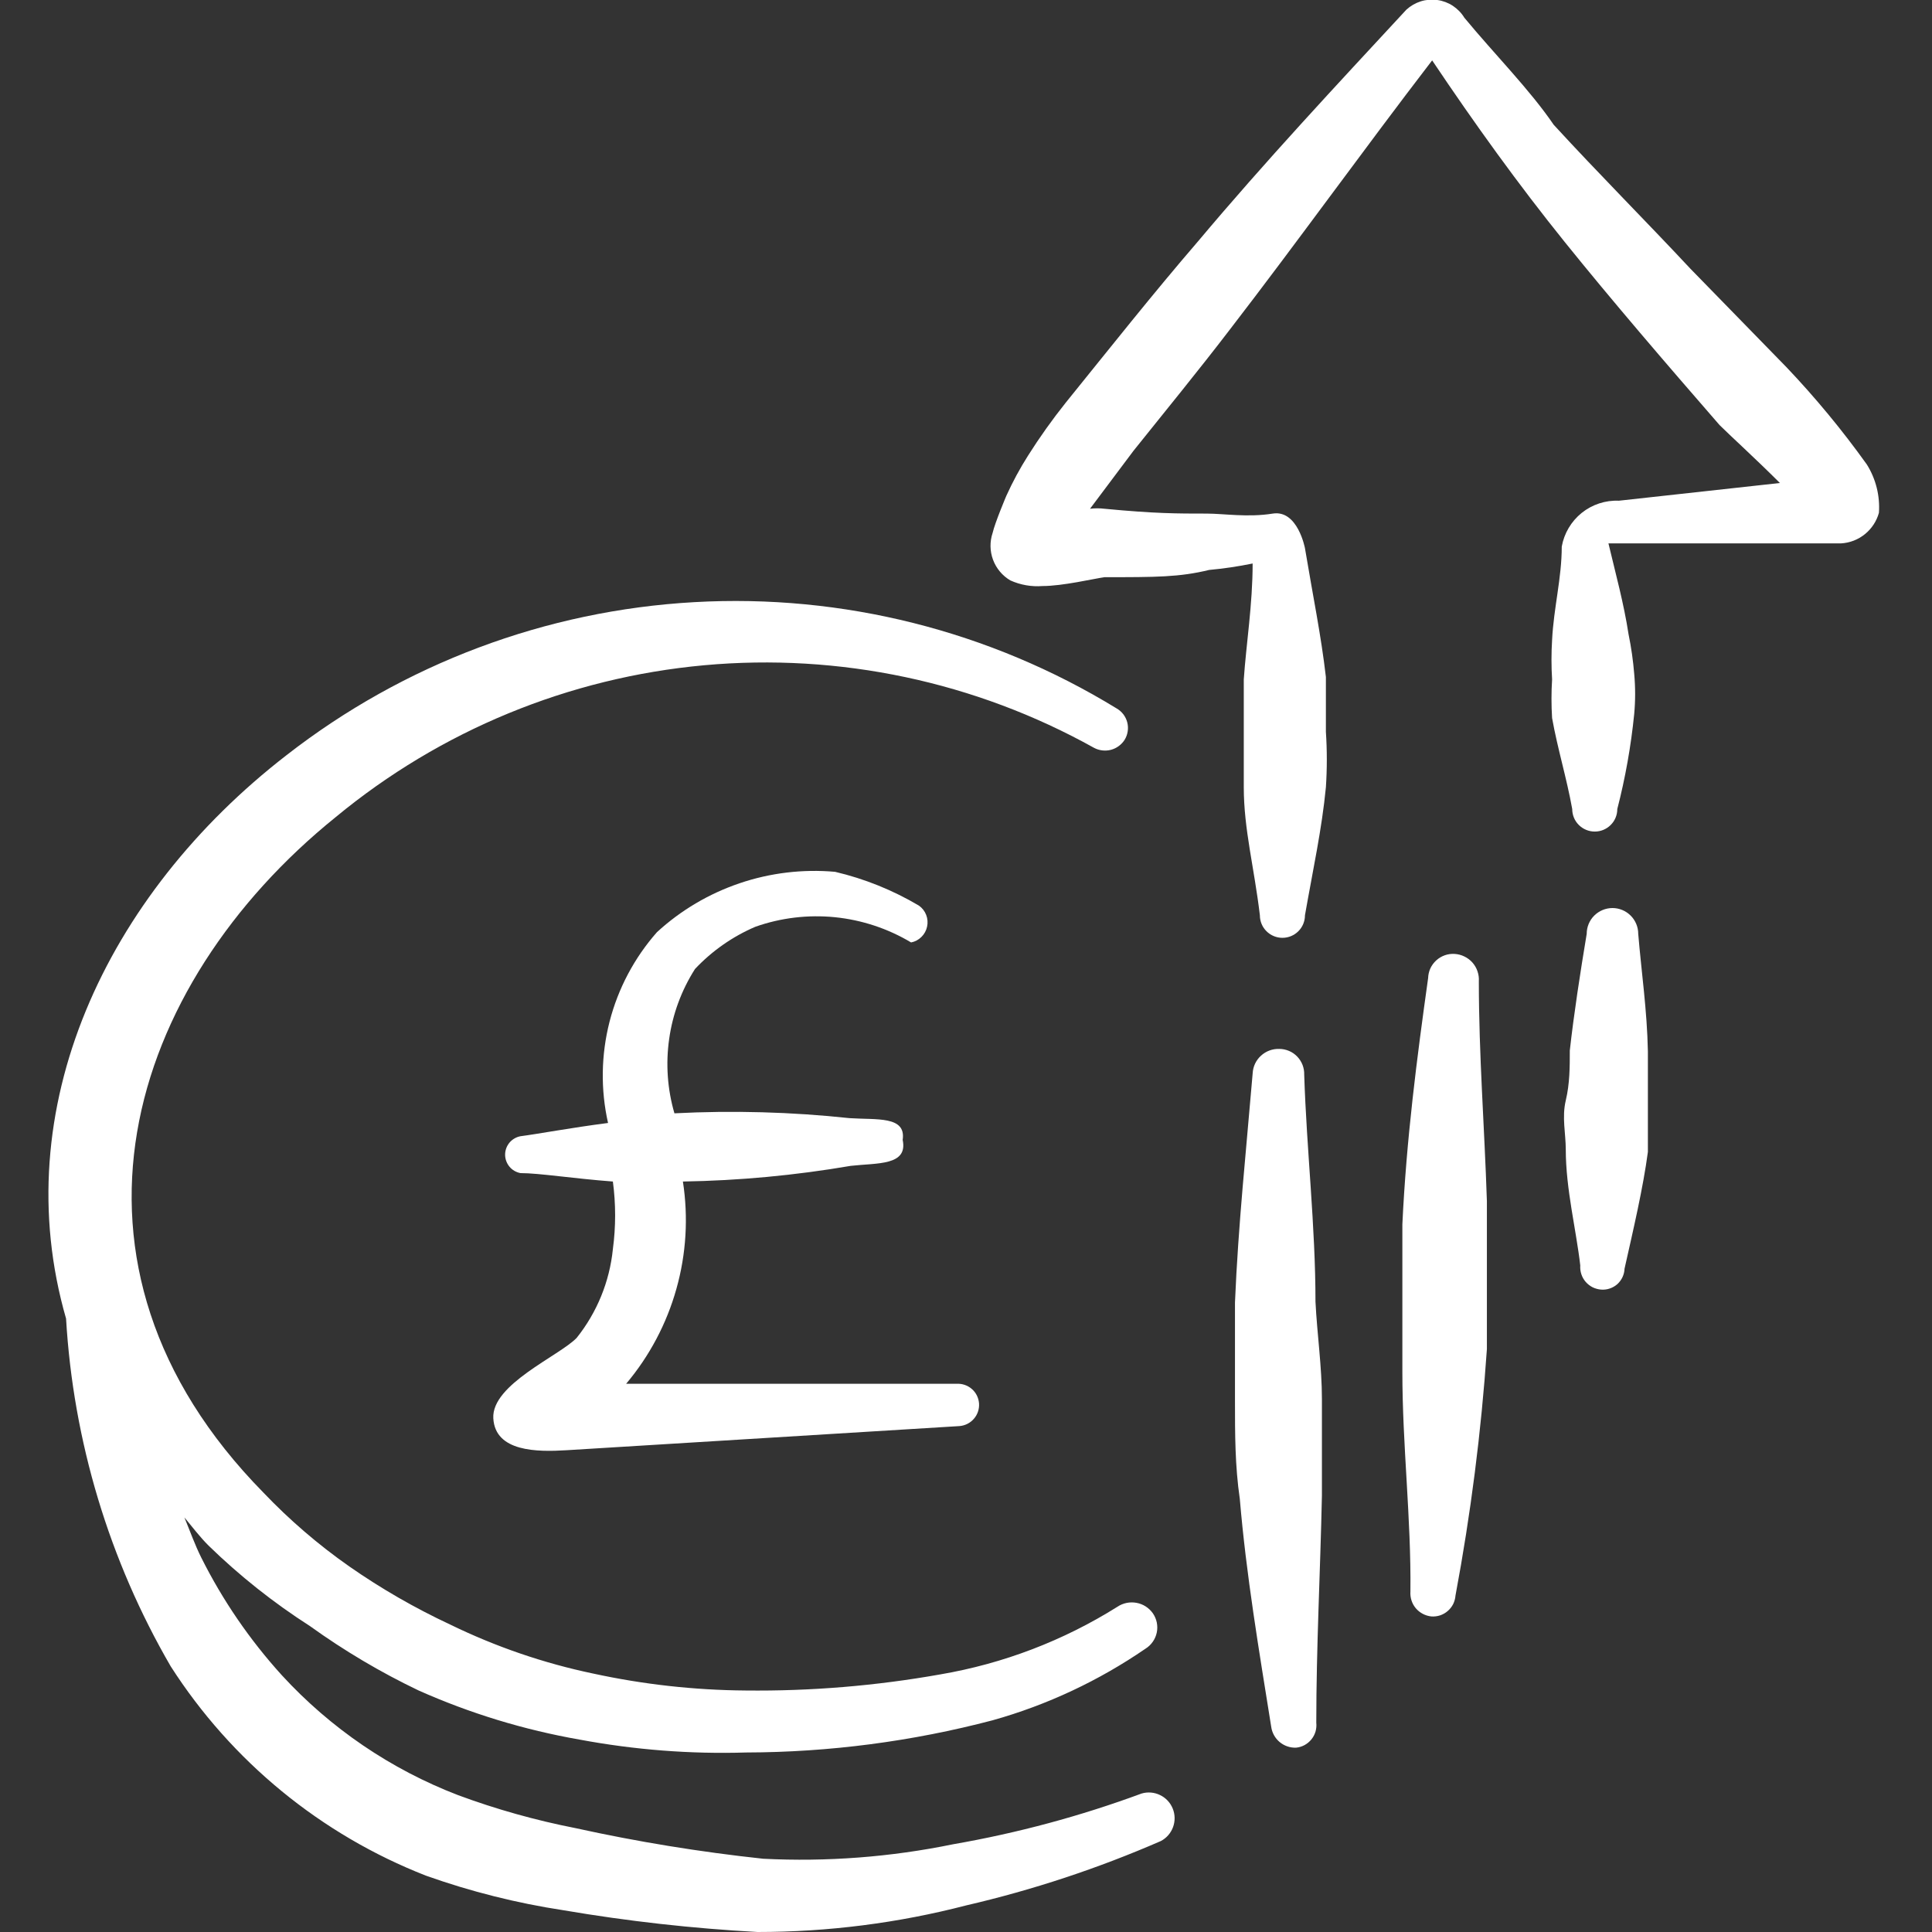
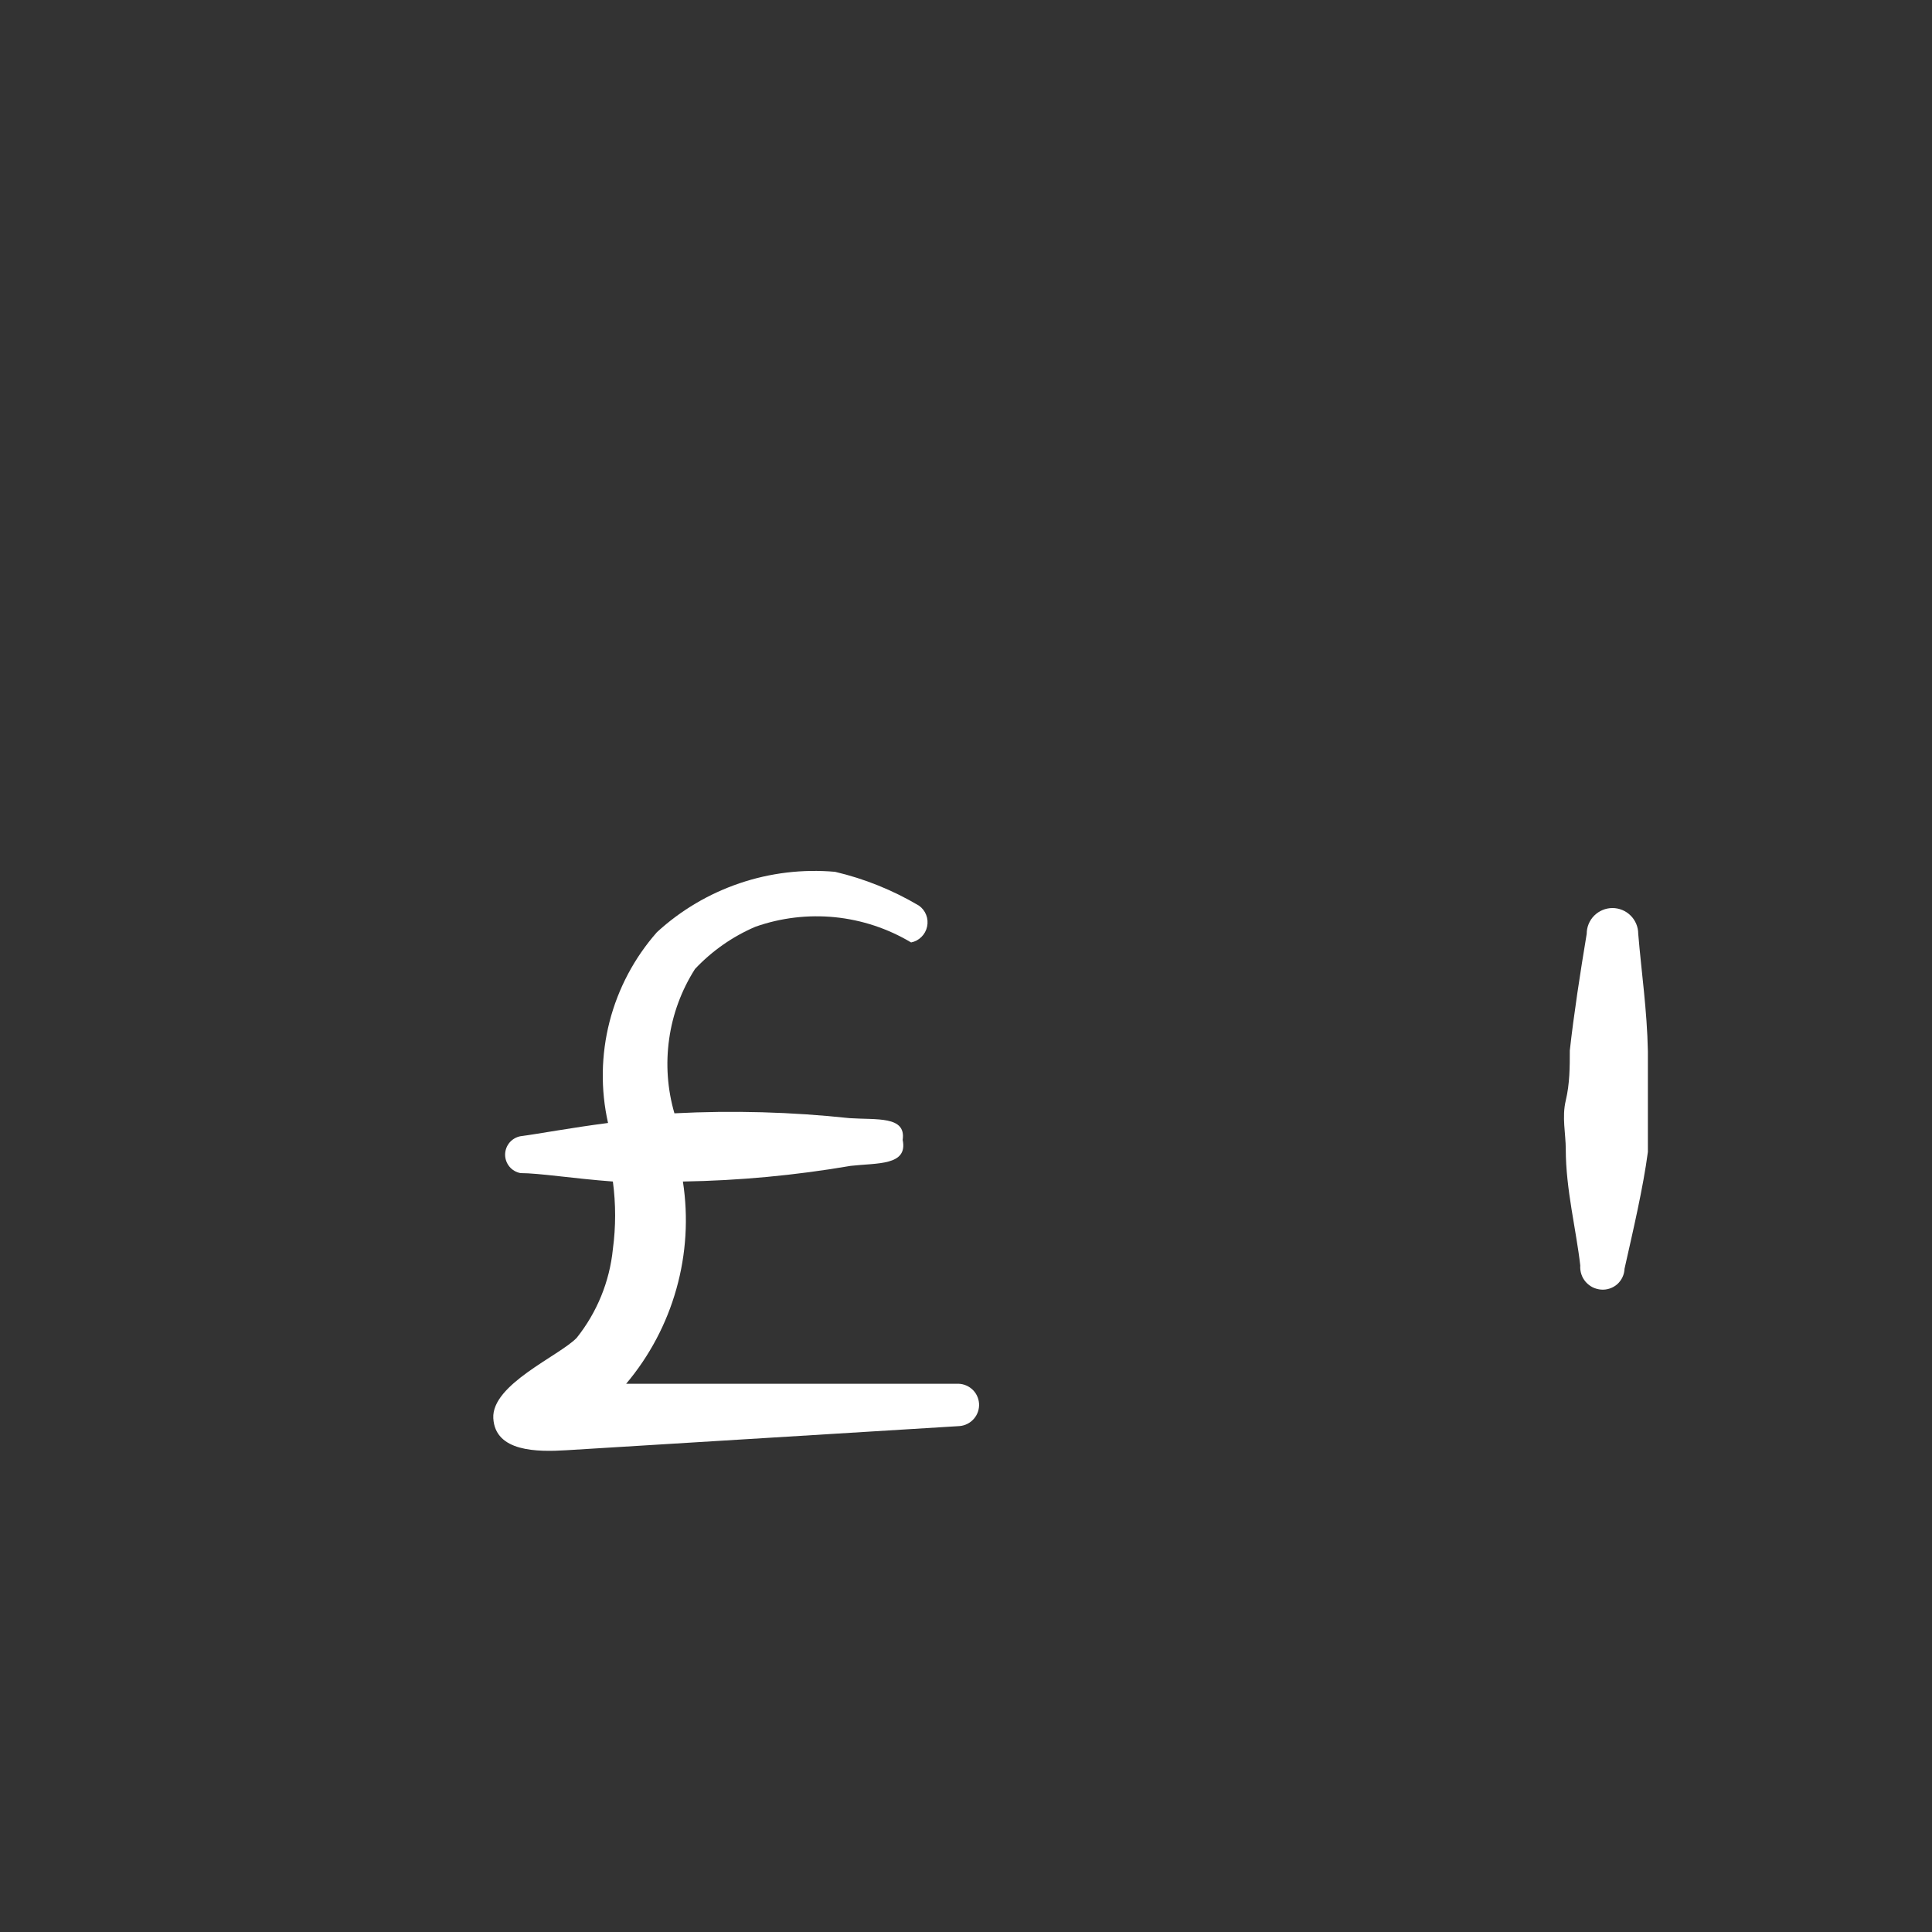
<svg xmlns="http://www.w3.org/2000/svg" width="36" height="36" viewBox="0 0 36 36" fill="none">
  <rect x="0" y="0" width="36" height="36" fill="#333333" stroke="none" />
  <g clip-path="url(#clip0_460_10794)">
    <path fill-rule="evenodd" clip-rule="evenodd" d="M17.821 25.785H11.667C12.102 25.269 12.422 24.665 12.604 24.015C12.787 23.365 12.828 22.683 12.725 22.016C13.773 21.999 14.819 21.901 15.852 21.724C16.347 21.668 16.921 21.724 16.82 21.24C16.887 20.79 16.336 20.869 15.83 20.835C14.746 20.719 13.655 20.689 12.567 20.745C12.436 20.295 12.403 19.823 12.469 19.359C12.534 18.896 12.698 18.452 12.95 18.056C13.267 17.719 13.65 17.451 14.075 17.269C14.55 17.101 15.057 17.041 15.559 17.091C16.06 17.142 16.544 17.302 16.977 17.561C17.05 17.547 17.117 17.511 17.17 17.458C17.223 17.406 17.26 17.339 17.275 17.266C17.291 17.193 17.285 17.117 17.258 17.048C17.231 16.978 17.184 16.918 17.123 16.875C16.637 16.587 16.11 16.374 15.56 16.245C14.959 16.192 14.353 16.264 13.782 16.458C13.21 16.652 12.685 16.962 12.241 17.37C11.819 17.849 11.517 18.42 11.358 19.038C11.2 19.656 11.19 20.303 11.33 20.925C10.632 21.015 10.036 21.128 9.698 21.172C9.618 21.187 9.545 21.23 9.493 21.292C9.441 21.355 9.412 21.434 9.412 21.516C9.412 21.597 9.441 21.676 9.493 21.739C9.545 21.802 9.618 21.844 9.698 21.859C10.047 21.859 10.677 21.96 11.42 22.016C11.476 22.434 11.476 22.858 11.42 23.276C11.359 23.881 11.124 24.455 10.745 24.93C10.418 25.267 9.158 25.796 9.192 26.426C9.226 27.056 10.013 27.056 10.553 27.023L17.877 26.573C17.982 26.565 18.079 26.516 18.147 26.437C18.216 26.358 18.25 26.255 18.243 26.151C18.235 26.046 18.187 25.949 18.108 25.881C18.028 25.812 17.925 25.778 17.821 25.785Z" fill="white" />
-     <path d="M21.271 33.42C20.132 33.841 18.957 34.157 17.761 34.365C16.597 34.604 15.408 34.695 14.221 34.635C13.046 34.509 11.88 34.319 10.726 34.065C9.981 33.919 9.248 33.714 8.536 33.45C7.283 32.969 6.159 32.204 5.251 31.215C4.654 30.557 4.149 29.82 3.751 29.025C3.631 28.785 3.541 28.53 3.436 28.275C3.586 28.455 3.721 28.635 3.886 28.8C4.464 29.363 5.097 29.865 5.776 30.3C6.414 30.759 7.092 31.161 7.801 31.5C8.76 31.927 9.767 32.234 10.801 32.415C11.824 32.606 12.865 32.687 13.906 32.655C15.455 32.651 16.997 32.449 18.496 32.055C19.513 31.77 20.475 31.318 21.346 30.72C21.399 30.687 21.445 30.643 21.481 30.591C21.517 30.54 21.542 30.481 21.555 30.419C21.568 30.358 21.567 30.294 21.555 30.232C21.542 30.171 21.517 30.112 21.481 30.06C21.408 29.958 21.299 29.888 21.175 29.866C21.052 29.844 20.925 29.87 20.821 29.94C19.814 30.572 18.693 31 17.521 31.2C16.323 31.413 15.108 31.514 13.891 31.5C12.938 31.493 11.988 31.387 11.056 31.185C10.132 30.992 9.235 30.684 8.386 30.27C7.731 29.964 7.104 29.603 6.511 29.19C5.932 28.785 5.394 28.322 4.906 27.81C0.721 23.55 2.371 18.36 6.256 15.225C8.207 13.612 10.6 12.626 13.121 12.396C15.643 12.166 18.175 12.703 20.386 13.935C20.482 13.986 20.595 13.999 20.7 13.972C20.806 13.944 20.897 13.877 20.956 13.785C20.985 13.737 21.005 13.684 21.013 13.628C21.022 13.572 21.019 13.516 21.005 13.461C20.991 13.406 20.966 13.355 20.932 13.31C20.898 13.266 20.855 13.228 20.806 13.2C18.446 11.755 15.701 11.064 12.938 11.22C10.174 11.375 7.524 12.37 5.341 14.07C1.966 16.68 0.106 20.67 1.231 24.57C1.365 26.853 2.033 29.073 3.181 31.05C4.315 32.819 5.979 34.184 7.936 34.95C8.769 35.246 9.627 35.462 10.501 35.595C11.697 35.799 12.904 35.934 14.116 36C15.427 36 16.732 35.834 18.001 35.505C19.245 35.217 20.46 34.815 21.631 34.305C21.736 34.25 21.817 34.157 21.858 34.045C21.899 33.933 21.897 33.81 21.852 33.7C21.807 33.589 21.723 33.499 21.615 33.448C21.508 33.396 21.385 33.386 21.271 33.42Z" fill="white" />
    <path d="M30.526 17.4C30.526 17.273 30.475 17.151 30.385 17.061C30.295 16.971 30.173 16.92 30.046 16.92C29.919 16.92 29.797 16.971 29.706 17.061C29.616 17.151 29.566 17.273 29.566 17.4C29.446 18.12 29.326 18.9 29.251 19.575C29.251 19.875 29.251 20.19 29.176 20.505C29.101 20.82 29.176 21.12 29.176 21.42C29.176 22.155 29.371 22.92 29.446 23.58C29.442 23.635 29.449 23.691 29.466 23.743C29.483 23.796 29.511 23.844 29.547 23.886C29.584 23.928 29.628 23.962 29.677 23.987C29.727 24.011 29.781 24.026 29.836 24.03C29.89 24.034 29.945 24.027 29.997 24.009C30.048 23.992 30.096 23.964 30.137 23.928C30.177 23.891 30.21 23.847 30.233 23.797C30.256 23.748 30.269 23.695 30.271 23.64C30.436 22.905 30.616 22.14 30.706 21.465V20.52V19.59C30.691 18.825 30.586 18.12 30.526 17.4Z" fill="white" />
-     <path d="M34.786 8.655C34.329 8.016 33.828 7.41 33.286 6.84L31.501 5.01C30.646 4.095 29.791 3.24 28.951 2.325C28.501 1.665 27.856 1.02 27.286 0.33C27.232 0.241 27.158 0.166 27.071 0.108C26.984 0.051 26.885 0.014 26.782 -0C26.678 -0.014 26.573 -0.006 26.474 0.025C26.374 0.057 26.283 0.11 26.206 0.18C24.886 1.605 23.581 3 22.321 4.5C21.481 5.475 20.686 6.48 19.861 7.5C19.608 7.817 19.372 8.148 19.156 8.49C19.003 8.731 18.868 8.981 18.751 9.24C18.751 9.24 18.541 9.735 18.496 9.93C18.441 10.093 18.444 10.27 18.504 10.431C18.564 10.592 18.678 10.728 18.826 10.815C19.014 10.9 19.221 10.936 19.426 10.92C19.801 10.92 20.371 10.785 20.581 10.755C21.541 10.755 21.976 10.755 22.531 10.62C22.803 10.595 23.073 10.555 23.341 10.5C23.341 11.265 23.221 12 23.176 12.66V13.665V14.67C23.176 15.45 23.371 16.17 23.476 17.055C23.476 17.167 23.52 17.274 23.599 17.352C23.678 17.431 23.785 17.475 23.896 17.475C24.008 17.475 24.114 17.431 24.193 17.352C24.272 17.274 24.316 17.167 24.316 17.055C24.466 16.2 24.631 15.45 24.706 14.67C24.729 14.326 24.729 13.98 24.706 13.635V12.615C24.616 11.835 24.466 11.115 24.316 10.215C24.316 10.215 24.181 9.495 23.716 9.57C23.251 9.645 22.801 9.57 22.486 9.57C21.931 9.57 21.526 9.57 20.581 9.48C20.491 9.469 20.401 9.469 20.311 9.48L21.121 8.4C21.721 7.65 22.336 6.9 22.921 6.135C24.181 4.5 25.396 2.805 26.686 1.125C27.481 2.31 28.291 3.435 29.161 4.515C30.031 5.595 31.036 6.765 32.041 7.92C32.221 8.1 32.716 8.55 33.166 9L30.166 9.33C29.915 9.319 29.669 9.4 29.473 9.557C29.277 9.715 29.145 9.938 29.101 10.185C29.101 10.77 28.951 11.325 28.921 11.925C28.906 12.17 28.906 12.416 28.921 12.66C28.906 12.9 28.906 13.141 28.921 13.38C29.026 13.965 29.191 14.49 29.296 15.075C29.296 15.187 29.34 15.294 29.419 15.372C29.498 15.451 29.605 15.495 29.716 15.495C29.828 15.495 29.934 15.451 30.013 15.372C30.092 15.294 30.136 15.187 30.136 15.075C30.286 14.494 30.391 13.903 30.451 13.305C30.474 13.056 30.474 12.805 30.451 12.555C30.431 12.309 30.396 12.063 30.346 11.82C30.256 11.235 30.106 10.695 29.971 10.125H30.121H33.421H34.306C34.468 10.116 34.623 10.056 34.75 9.953C34.876 9.851 34.968 9.712 35.011 9.555C35.033 9.239 34.954 8.924 34.786 8.655Z" fill="white" />
-     <path d="M27.556 18.285C27.56 18.222 27.552 18.159 27.531 18.099C27.511 18.039 27.479 17.984 27.437 17.936C27.395 17.889 27.344 17.85 27.287 17.823C27.231 17.795 27.169 17.779 27.106 17.775C27.044 17.771 26.981 17.779 26.922 17.8C26.863 17.821 26.809 17.853 26.763 17.895C26.717 17.937 26.679 17.988 26.653 18.044C26.627 18.101 26.613 18.163 26.611 18.225C26.401 19.725 26.206 21.225 26.131 22.815V25.56C26.131 26.94 26.296 28.29 26.281 29.655C26.273 29.768 26.308 29.88 26.381 29.967C26.454 30.053 26.558 30.108 26.671 30.12C26.726 30.124 26.782 30.117 26.834 30.1C26.887 30.082 26.935 30.055 26.977 30.018C27.019 29.982 27.053 29.938 27.078 29.889C27.102 29.839 27.117 29.785 27.121 29.73C27.405 28.213 27.601 26.68 27.706 25.14V22.38C27.661 21 27.556 19.65 27.556 18.285Z" fill="white" />
-     <path d="M24.512 24.255C24.512 22.845 24.347 21.435 24.302 20.025C24.304 19.963 24.293 19.901 24.271 19.843C24.248 19.785 24.214 19.731 24.171 19.687C24.128 19.642 24.076 19.606 24.018 19.582C23.961 19.558 23.899 19.545 23.837 19.545C23.712 19.541 23.59 19.586 23.498 19.67C23.405 19.754 23.349 19.87 23.342 19.995C23.222 21.42 23.072 22.83 23.012 24.27V26.1C23.012 26.715 23.012 27.315 23.102 27.93C23.222 29.355 23.462 30.765 23.687 32.175C23.702 32.286 23.758 32.388 23.844 32.46C23.93 32.532 24.04 32.57 24.152 32.565C24.207 32.56 24.261 32.543 24.309 32.517C24.358 32.49 24.401 32.454 24.436 32.411C24.471 32.368 24.497 32.318 24.513 32.265C24.528 32.211 24.533 32.155 24.527 32.1C24.527 30.69 24.602 29.295 24.632 27.87V26.07C24.632 25.47 24.542 24.855 24.512 24.255Z" fill="white" />
  </g>
  <defs>
    <clipPath id="clip0_460_10794">
      <rect width="36" height="36" fill="white" />
    </clipPath>
  </defs>
</svg>